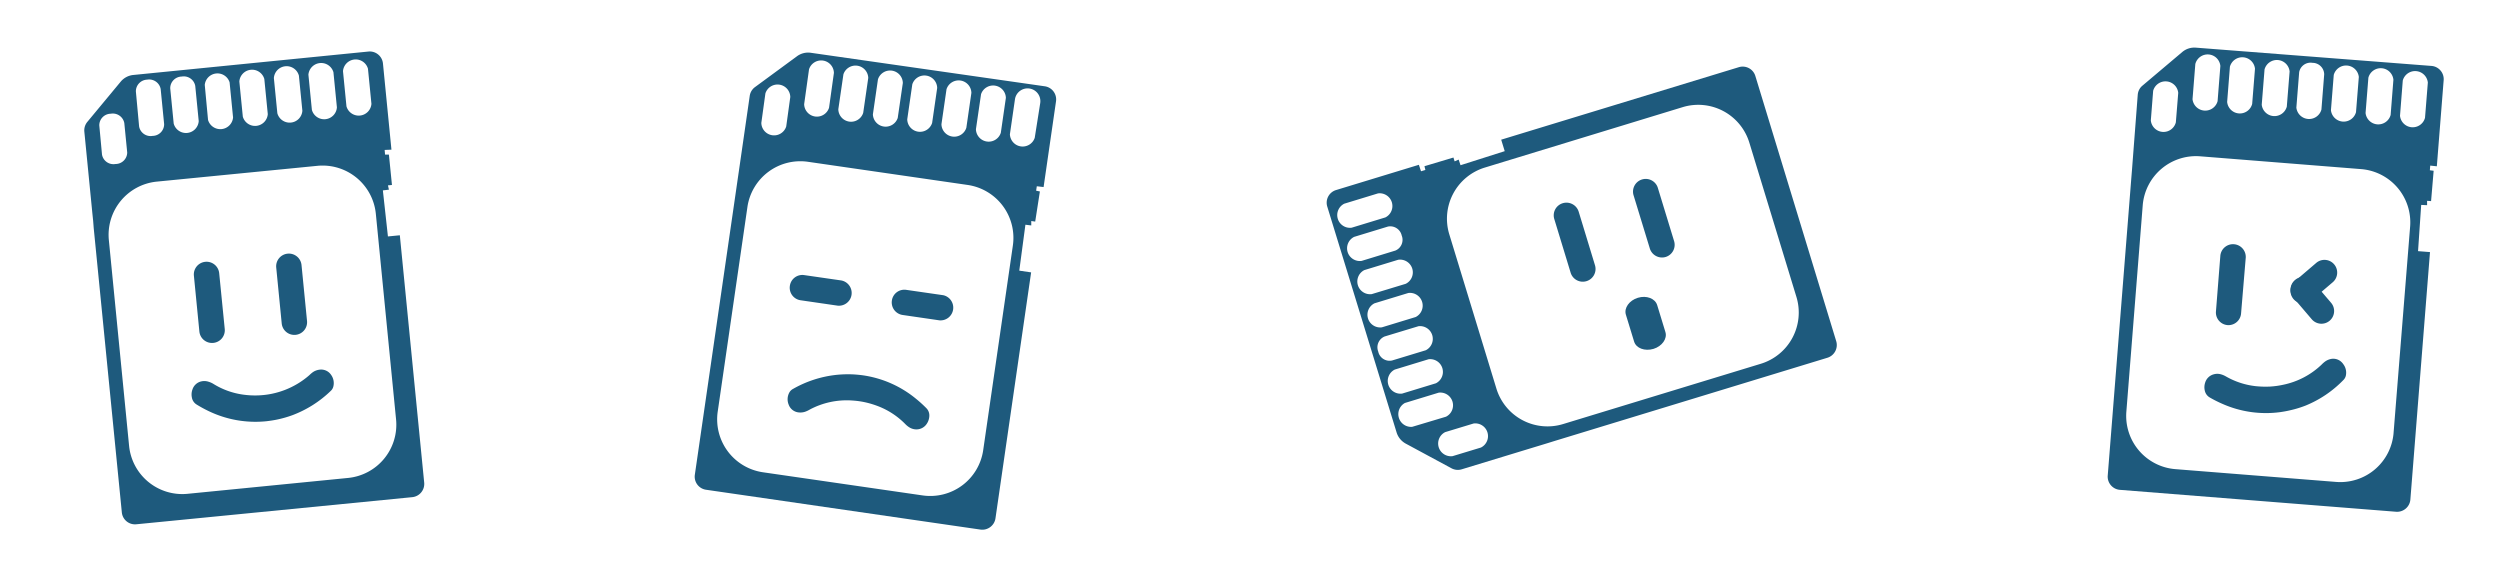
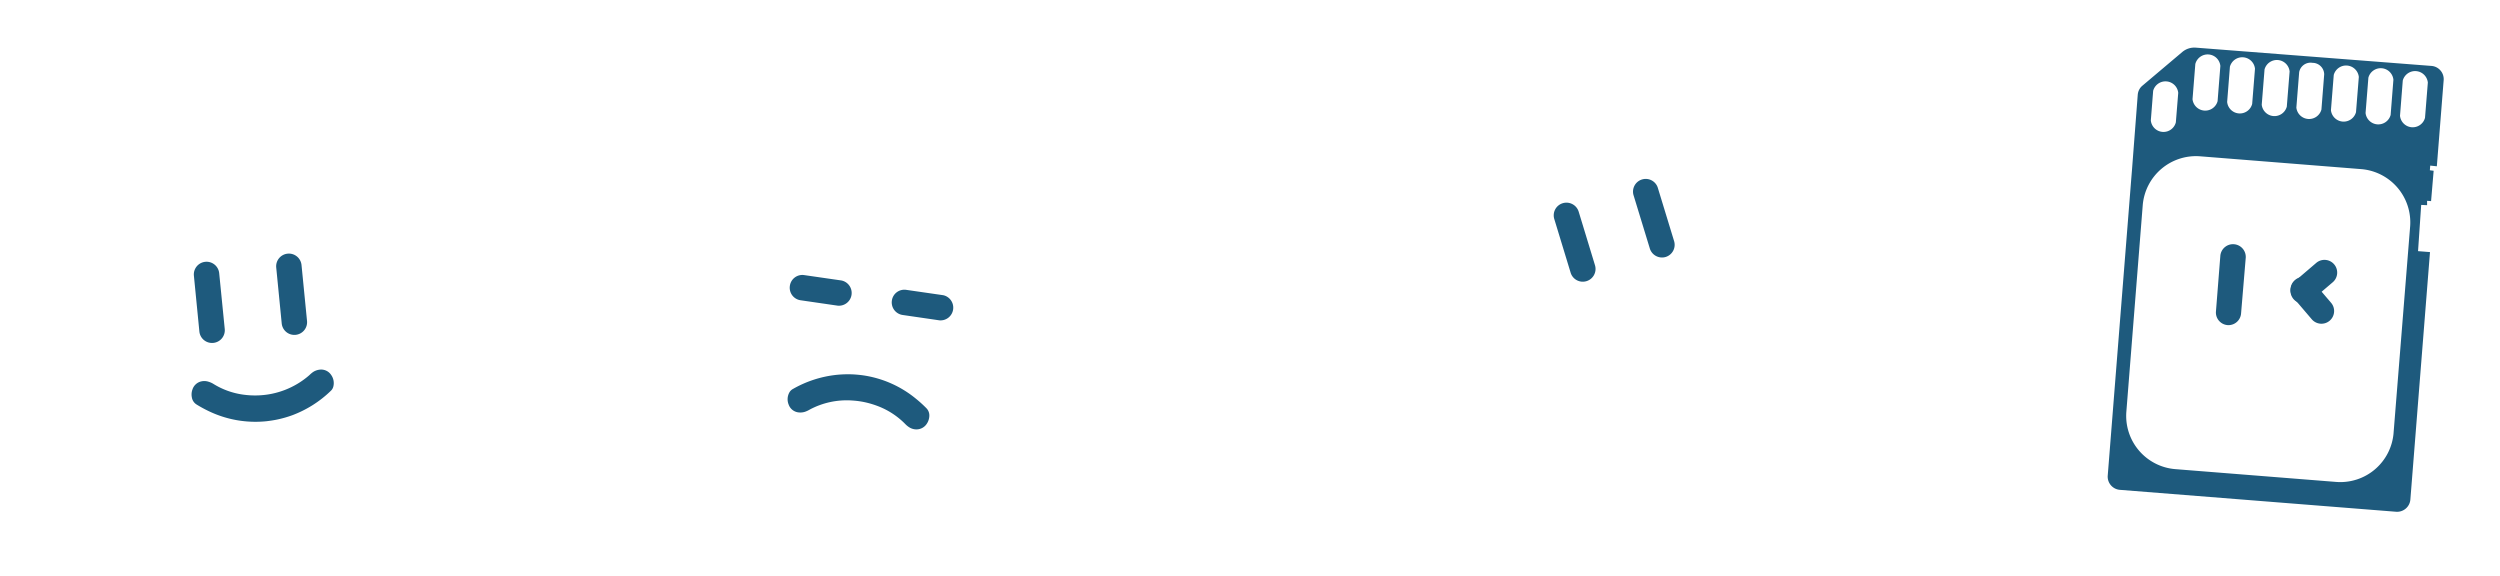
<svg xmlns="http://www.w3.org/2000/svg" xmlns:ns1="http://sodipodi.sourceforge.net/DTD/sodipodi-0.dtd" xmlns:ns2="http://www.inkscape.org/namespaces/inkscape" id="Capa_1" data-name="Capa 1" viewBox="0 0 533.54 122.91" version="1.1" ns1:docname="wwtarjetascarismaticas_azul.svg" ns2:version="0.92.3 (2405546, 2018-03-11)">
  <ns1:namedview pagecolor="#ffffff" bordercolor="#666666" borderopacity="1" objecttolerance="10" gridtolerance="10" guidetolerance="10" ns2:pageopacity="0" ns2:pageshadow="2" ns2:window-width="2296" ns2:window-height="904" id="namedview43" showgrid="false" ns2:zoom="0.44795144" ns2:cx="-372.80827" ns2:cy="56.990232" ns2:window-x="0" ns2:window-y="0" ns2:window-maximized="0" ns2:current-layer="Capa_1" />
  <defs id="defs4">
    <style id="style2">.cls-1{fill:#1f5a7e;}</style>
  </defs>
  <title id="title6">ww</title>
-   <path class="cls-1" d="M83.54,31.94,81.73,13.55A2.84,2.84,0,0,0,78.63,11L28.45,16a4,4,0,0,0-2.7,1.44L18.65,26A2.84,2.84,0,0,0,18,28.11l1.58,16.06.12,1.23.18,1.74L20,48.68l6,60.67a2.82,2.82,0,0,0,3.09,2.54L88,106.1A2.84,2.84,0,0,0,90.53,103l-5.2-52.79-2.54.25-1.08-9.83L83,40.48l-.2-.92.85-.08L83,33l-.82,0-.09-1Zm-17.72-16a2.73,2.73,0,0,1,5.34-.53l.74,7.5a2.72,2.72,0,0,1-5.34.53Zm-7.37.72a2.72,2.72,0,0,1,5.34-.52l.74,7.5a2.72,2.72,0,0,1-5.34.52Zm-7.37.73a2.72,2.72,0,0,1,5.33-.53l.74,7.5a2.72,2.72,0,0,1-5.33.53Zm-7.38.72A2.72,2.72,0,0,1,49,17.57l.74,7.5a2.73,2.73,0,0,1-5.34.53Zm-7.37.73a2.49,2.49,0,0,1,2.45-2.5,2.49,2.49,0,0,1,2.89,2l.74,7.51a2.72,2.72,0,0,1-5.34.52ZM29,19.54A2.49,2.49,0,0,1,31.4,17a2.5,2.5,0,0,1,2.89,2l.74,7.5A2.49,2.49,0,0,1,32.58,29a2.49,2.49,0,0,1-2.89-2Zm-7.81,7.23a2.48,2.48,0,0,1,2.44-2.5,2.5,2.5,0,0,1,2.9,2l.62,6.3A2.49,2.49,0,0,1,24.66,35a2.49,2.49,0,0,1-2.89-2ZM84.53,89.54A11.42,11.42,0,0,1,74.29,102L40,105.39A11.41,11.41,0,0,1,27.55,95.15L23.23,51.23A11.41,11.41,0,0,1,33.47,38.76l34.26-3.37A11.42,11.42,0,0,1,80.21,45.63ZM79.27,22.17a2.72,2.72,0,0,1-5.33.52l-.74-7.5a2.72,2.72,0,0,1,5.33-.52Z" id="path8" style="fill:#1e5a7d;fill-opacity:1" />
  <path class="cls-1" d="M68.32,78.88a3.26,3.26,0,0,0-1.48.5,5.79,5.79,0,0,0-.8.67A17.51,17.51,0,0,1,54.9,84.39a18.24,18.24,0,0,1-3-.17,16.23,16.23,0,0,1-6.39-2.31,4.25,4.25,0,0,0-1-.44,2.9,2.9,0,0,0-1.57-.07,2.58,2.58,0,0,0-1.87,1.73,3.09,3.09,0,0,0-.13,1.65,2.2,2.2,0,0,0,1,1.54,27,27,0,0,0,2.64,1.44A23,23,0,0,0,56.84,89.9c.68-.08,1.47-.19,2.25-.35a23.53,23.53,0,0,0,3.28-.93,23.83,23.83,0,0,0,8.19-5.17,1.87,1.87,0,0,0,.59-1A3,3,0,0,0,70.66,80,2.55,2.55,0,0,0,68.32,78.88Z" id="path10" style="fill:#1e5a7d;fill-opacity:1" />
  <path class="cls-1" d="M45.52,73.18a2.71,2.71,0,0,0,2.44-3L46.78,58.31a2.71,2.71,0,0,0-5.4.53l1.17,11.91A2.71,2.71,0,0,0,45.52,73.18Z" id="path12" style="fill:#1e5a7d;fill-opacity:1" />
  <path class="cls-1" d="M63.09,71.46a2.71,2.71,0,0,0,2.43-3L64.35,56.57a2.71,2.71,0,0,0-5.4.53L60.12,69A2.71,2.71,0,0,0,63.09,71.46Z" id="path14" style="fill:#1e5a7d;fill-opacity:1" />
  <path class="cls-1" d="M520.06,35.49l1.46-18.42a2.83,2.83,0,0,0-2.6-3l-50.28-3.9a4,4,0,0,0-2.91.93l-8.5,7.18a2.8,2.8,0,0,0-1,1.93L455,36.25l-.1,1.23-.14,1.74-.12,1.54-4.82,60.78a2.83,2.83,0,0,0,2.59,3l59,4.68a2.84,2.84,0,0,0,3-2.6L518.6,53.8l-2.55-.2.67-9.87,1.26.06,0-.93.85.06.55-6.48-.81-.1.08-1Zm-14.61-18.9a2.72,2.72,0,0,1,5.34.43l-.59,7.51a2.73,2.73,0,0,1-5.35-.42ZM498.06,16a2.73,2.73,0,0,1,5.35.42l-.6,7.52a2.73,2.73,0,0,1-5.35-.43Zm-7.38-.59a2.47,2.47,0,0,1,2.84-2,2.5,2.5,0,0,1,2.5,2.45l-.59,7.52a2.73,2.73,0,0,1-5.35-.42Zm-7.39-.59a2.73,2.73,0,0,1,5.35.43l-.6,7.51a2.73,2.73,0,0,1-5.35-.42Zm-7.39-.58a2.73,2.73,0,0,1,5.35.42l-.6,7.52a2.72,2.72,0,0,1-5.34-.43Zm-7.38-.59a2.72,2.72,0,0,1,5.34.43l-.59,7.51a2.73,2.73,0,0,1-5.35-.42Zm-9,5.73a2.73,2.73,0,0,1,5.35.43l-.51,6.31a2.72,2.72,0,0,1-5.34-.42Zm51.31,73a11.4,11.4,0,0,1-12.27,10.47l-34.33-2.73A11.4,11.4,0,0,1,453.8,87.84l3.49-44a11.41,11.41,0,0,1,12.28-10.48l34.32,2.73a11.4,11.4,0,0,1,10.47,12.27Zm6.71-67.25a2.72,2.72,0,0,1-5.34-.43l.59-7.51a2.73,2.73,0,0,1,5.35.42Z" id="path16" style="fill:#1e5a7d;fill-opacity:1" />
-   <path class="cls-1" d="M497.71,76.57a3.23,3.23,0,0,0-1.46.56,5.74,5.74,0,0,0-.79.69,16.74,16.74,0,0,1-8.27,4.31,17.75,17.75,0,0,1-2.73.37,20.72,20.72,0,0,1-3-.08A16.41,16.41,0,0,1,475,80.31a4.46,4.46,0,0,0-1-.42,2.8,2.8,0,0,0-1.57,0,2.6,2.6,0,0,0-1.82,1.79,3.09,3.09,0,0,0-.08,1.65,2.22,2.22,0,0,0,1.09,1.51,24.88,24.88,0,0,0,2.68,1.35,22.91,22.91,0,0,0,12.3,1.77c.68-.1,1.47-.23,2.24-.42a22.28,22.28,0,0,0,3.25-1,23.67,23.67,0,0,0,8-5.41,1.91,1.91,0,0,0,.56-1,3,3,0,0,0-.57-2.43A2.56,2.56,0,0,0,497.71,76.57Z" id="path18" style="fill:#1e5a7d;fill-opacity:1" />
  <path class="cls-1" d="M475.36,69.38a2.7,2.7,0,0,0,2.92-2.48l1-11.94a2.72,2.72,0,0,0-5.42-.43l-.94,11.94A2.7,2.7,0,0,0,475.36,69.38Z" id="path20" style="fill:#1e5a7d;fill-opacity:1" />
  <path class="cls-1" d="M489.47,63.82a2.72,2.72,0,0,0,3.82.3l4.55-3.88a2.71,2.71,0,0,0-3.52-4.13L489.77,60A2.72,2.72,0,0,0,489.47,63.82Z" id="path22" style="fill:#1e5a7d;fill-opacity:1" />
  <path class="cls-1" d="M497.19,68.44a2.71,2.71,0,0,0,.3-3.82l-3.88-4.55a2.71,2.71,0,0,0-4.13,3.51l3.89,4.56A2.71,2.71,0,0,0,497.19,68.44Z" id="path24" style="fill:#1e5a7d;fill-opacity:1" />
-   <path class="cls-1" d="M302.81,35.17l-17.67,5.39a2.82,2.82,0,0,0-1.88,3.53l14.8,48.21A4.08,4.08,0,0,0,300,94.67l9.79,5.28a2.85,2.85,0,0,0,2.16.21l15.42-4.7,1.19-.36,1.67-.51,1.48-.46L390,76.35a2.84,2.84,0,0,0,1.88-3.53l-17.26-56.6a2.82,2.82,0,0,0-3.53-1.88L320.38,29.81l.75,2.45-9.43,3-.4-1.2-.86.38-.25-.82L304,35.47l.2.8-.93.28ZM290.59,55.68A2.72,2.72,0,0,1,289,50.55l7.21-2.2a2.51,2.51,0,0,1,2.94,1.92,2.48,2.48,0,0,1-1.37,3.21Zm2.16,7.09a2.72,2.72,0,0,1-1.57-5.13l7.21-2.2A2.72,2.72,0,0,1,300,60.57Zm2.16,7.09a2.72,2.72,0,0,1-1.57-5.13l7.21-2.2a2.72,2.72,0,0,1,1.57,5.13Zm2.16,7.08a2.47,2.47,0,0,1-2.93-1.9,2.5,2.5,0,0,1,1.36-3.23l7.22-2.19a2.72,2.72,0,0,1,1.56,5.13ZM299.23,84a2.72,2.72,0,0,1-1.56-5.13l7.21-2.2a2.72,2.72,0,0,1,1.56,5.13Zm2.16,7.09A2.72,2.72,0,0,1,299.83,86l7.21-2.2a2.72,2.72,0,0,1,1.56,5.13ZM310,97.35a2.72,2.72,0,0,1-1.57-5.13l6.06-1.84a2.72,2.72,0,0,1,1.57,5.13ZM359.1,22.87a11.4,11.4,0,0,1,14.24,7.58l10.05,32.93a11.43,11.43,0,0,1-7.59,14.25L333.59,90.5a11.4,11.4,0,0,1-14.24-7.59L309.3,50a11.41,11.41,0,0,1,7.59-14.24Zm-65,18.4a2.72,2.72,0,0,1,1.56,5.13l-7.21,2.2a2.72,2.72,0,0,1-1.56-5.13Z" id="path26" style="fill:#1e5a7d;fill-opacity:1" />
  <path class="cls-1" d="M338.59,60a2.72,2.72,0,0,0,1.81-3.38l-3.49-11.46a2.73,2.73,0,0,0-3.4-1.79,2.7,2.7,0,0,0-1.8,3.38l3.49,11.45A2.71,2.71,0,0,0,338.59,60Z" id="path28" style="fill:#1e5a7d;fill-opacity:1" />
  <path class="cls-1" d="M355.48,54.84a2.71,2.71,0,0,0,1.8-3.38L353.78,40a2.71,2.71,0,0,0-5.18,1.58L352.09,53A2.72,2.72,0,0,0,355.48,54.84Z" id="path30" style="fill:#1e5a7d;fill-opacity:1" />
-   <path class="cls-1" d="M352.87,74.46c1.84-.56,3-2.18,2.55-3.61l-1.75-5.73c-.43-1.42-2.28-2.13-4.12-1.57s-3,2.18-2.56,3.61l1.75,5.72C349.17,74.32,351,75,352.87,74.46Z" id="path32" style="fill:#1e5a7d;fill-opacity:1" />
-   <path class="cls-1" d="M222.72,39.92l2.65-18.29A2.83,2.83,0,0,0,223,18.42l-49.93-7.15a4,4,0,0,0-3,.75l-9,6.61A2.83,2.83,0,0,0,160,20.49l-2.31,16-.18,1.23-.25,1.73-.22,1.53-8.75,60.34a2.82,2.82,0,0,0,2.39,3.2l58.56,8.5a2.84,2.84,0,0,0,3.21-2.4l7.61-52.49-2.53-.37,1.31-9.8,1.25.15,0-.94.84.12,1-6.43-.8-.16.14-.95ZM209.37,20.11a2.72,2.72,0,0,1,5.3.77l-1.08,7.46a2.72,2.72,0,0,1-5.31-.77ZM202,19.05a2.72,2.72,0,0,1,5.31.77l-1.08,7.46a2.72,2.72,0,0,1-5.31-.77ZM194.7,18a2.72,2.72,0,0,1,5.31.77l-1.08,7.47a2.72,2.72,0,0,1-5.31-.77Zm-7.33-1.06a2.72,2.72,0,0,1,5.31.77l-1.09,7.46a2.72,2.72,0,0,1-5.3-.77ZM180,15.86a2.72,2.72,0,0,1,5.3.77l-1.08,7.46a2.72,2.72,0,0,1-5.31-.77Zm-7.34-1.07a2.72,2.72,0,0,1,5.31.77L176.93,23a2.72,2.72,0,0,1-5.31-.77Zm-9.31,5.14a2.72,2.72,0,0,1,5.31.77L167.79,27a2.72,2.72,0,0,1-5.31-.77Zm46.48,76.15a11.41,11.41,0,0,1-12.93,9.65l-34.08-4.94a11.42,11.42,0,0,1-9.65-12.93l6.34-43.67a11.41,11.41,0,0,1,12.93-9.66l34.07,4.94a11.41,11.41,0,0,1,9.65,12.94Zm11-66.67a2.72,2.72,0,0,1-5.3-.77l1.08-7.46A2.72,2.72,0,0,1,222,22Z" id="path34" style="fill:#1e5a7d;fill-opacity:1" />
  <path class="cls-1" d="M170.31,88a3.27,3.27,0,0,0,1.55-.14,5.5,5.5,0,0,0,.95-.45,16.74,16.74,0,0,1,9.13-1.93,18,18,0,0,1,2.72.38,19.72,19.72,0,0,1,2.92.9,16.39,16.39,0,0,1,5.65,3.77,4.43,4.43,0,0,0,.83.67,2.83,2.83,0,0,0,1.52.44,2.62,2.62,0,0,0,2.23-1.23,3.19,3.19,0,0,0,.52-1.57,2.21,2.21,0,0,0-.65-1.75,26.46,26.46,0,0,0-2.21-2,22.94,22.94,0,0,0-11.37-5c-.69-.09-1.48-.17-2.27-.2a24.3,24.3,0,0,0-3.41.12,23.78,23.78,0,0,0-9.19,3,1.91,1.91,0,0,0-.81.83,3,3,0,0,0-.11,2.5A2.53,2.53,0,0,0,170.31,88Z" id="path36" style="fill:#1e5a7d;fill-opacity:1" />
  <path class="cls-1" d="M168.57,61a2.7,2.7,0,0,0,2.28,3.08l7.9,1.15a2.72,2.72,0,0,0,.78-5.38l-7.9-1.14A2.69,2.69,0,0,0,168.57,61Z" id="path38" style="fill:#1e5a7d;fill-opacity:1" />
  <path class="cls-1" d="M190.34,64.14a2.71,2.71,0,0,0,2.29,3.08l7.89,1.15A2.72,2.72,0,0,0,201.3,63l-7.89-1.14A2.69,2.69,0,0,0,190.34,64.14Z" id="path40" style="fill:#1e5a7d;fill-opacity:1" />
</svg>